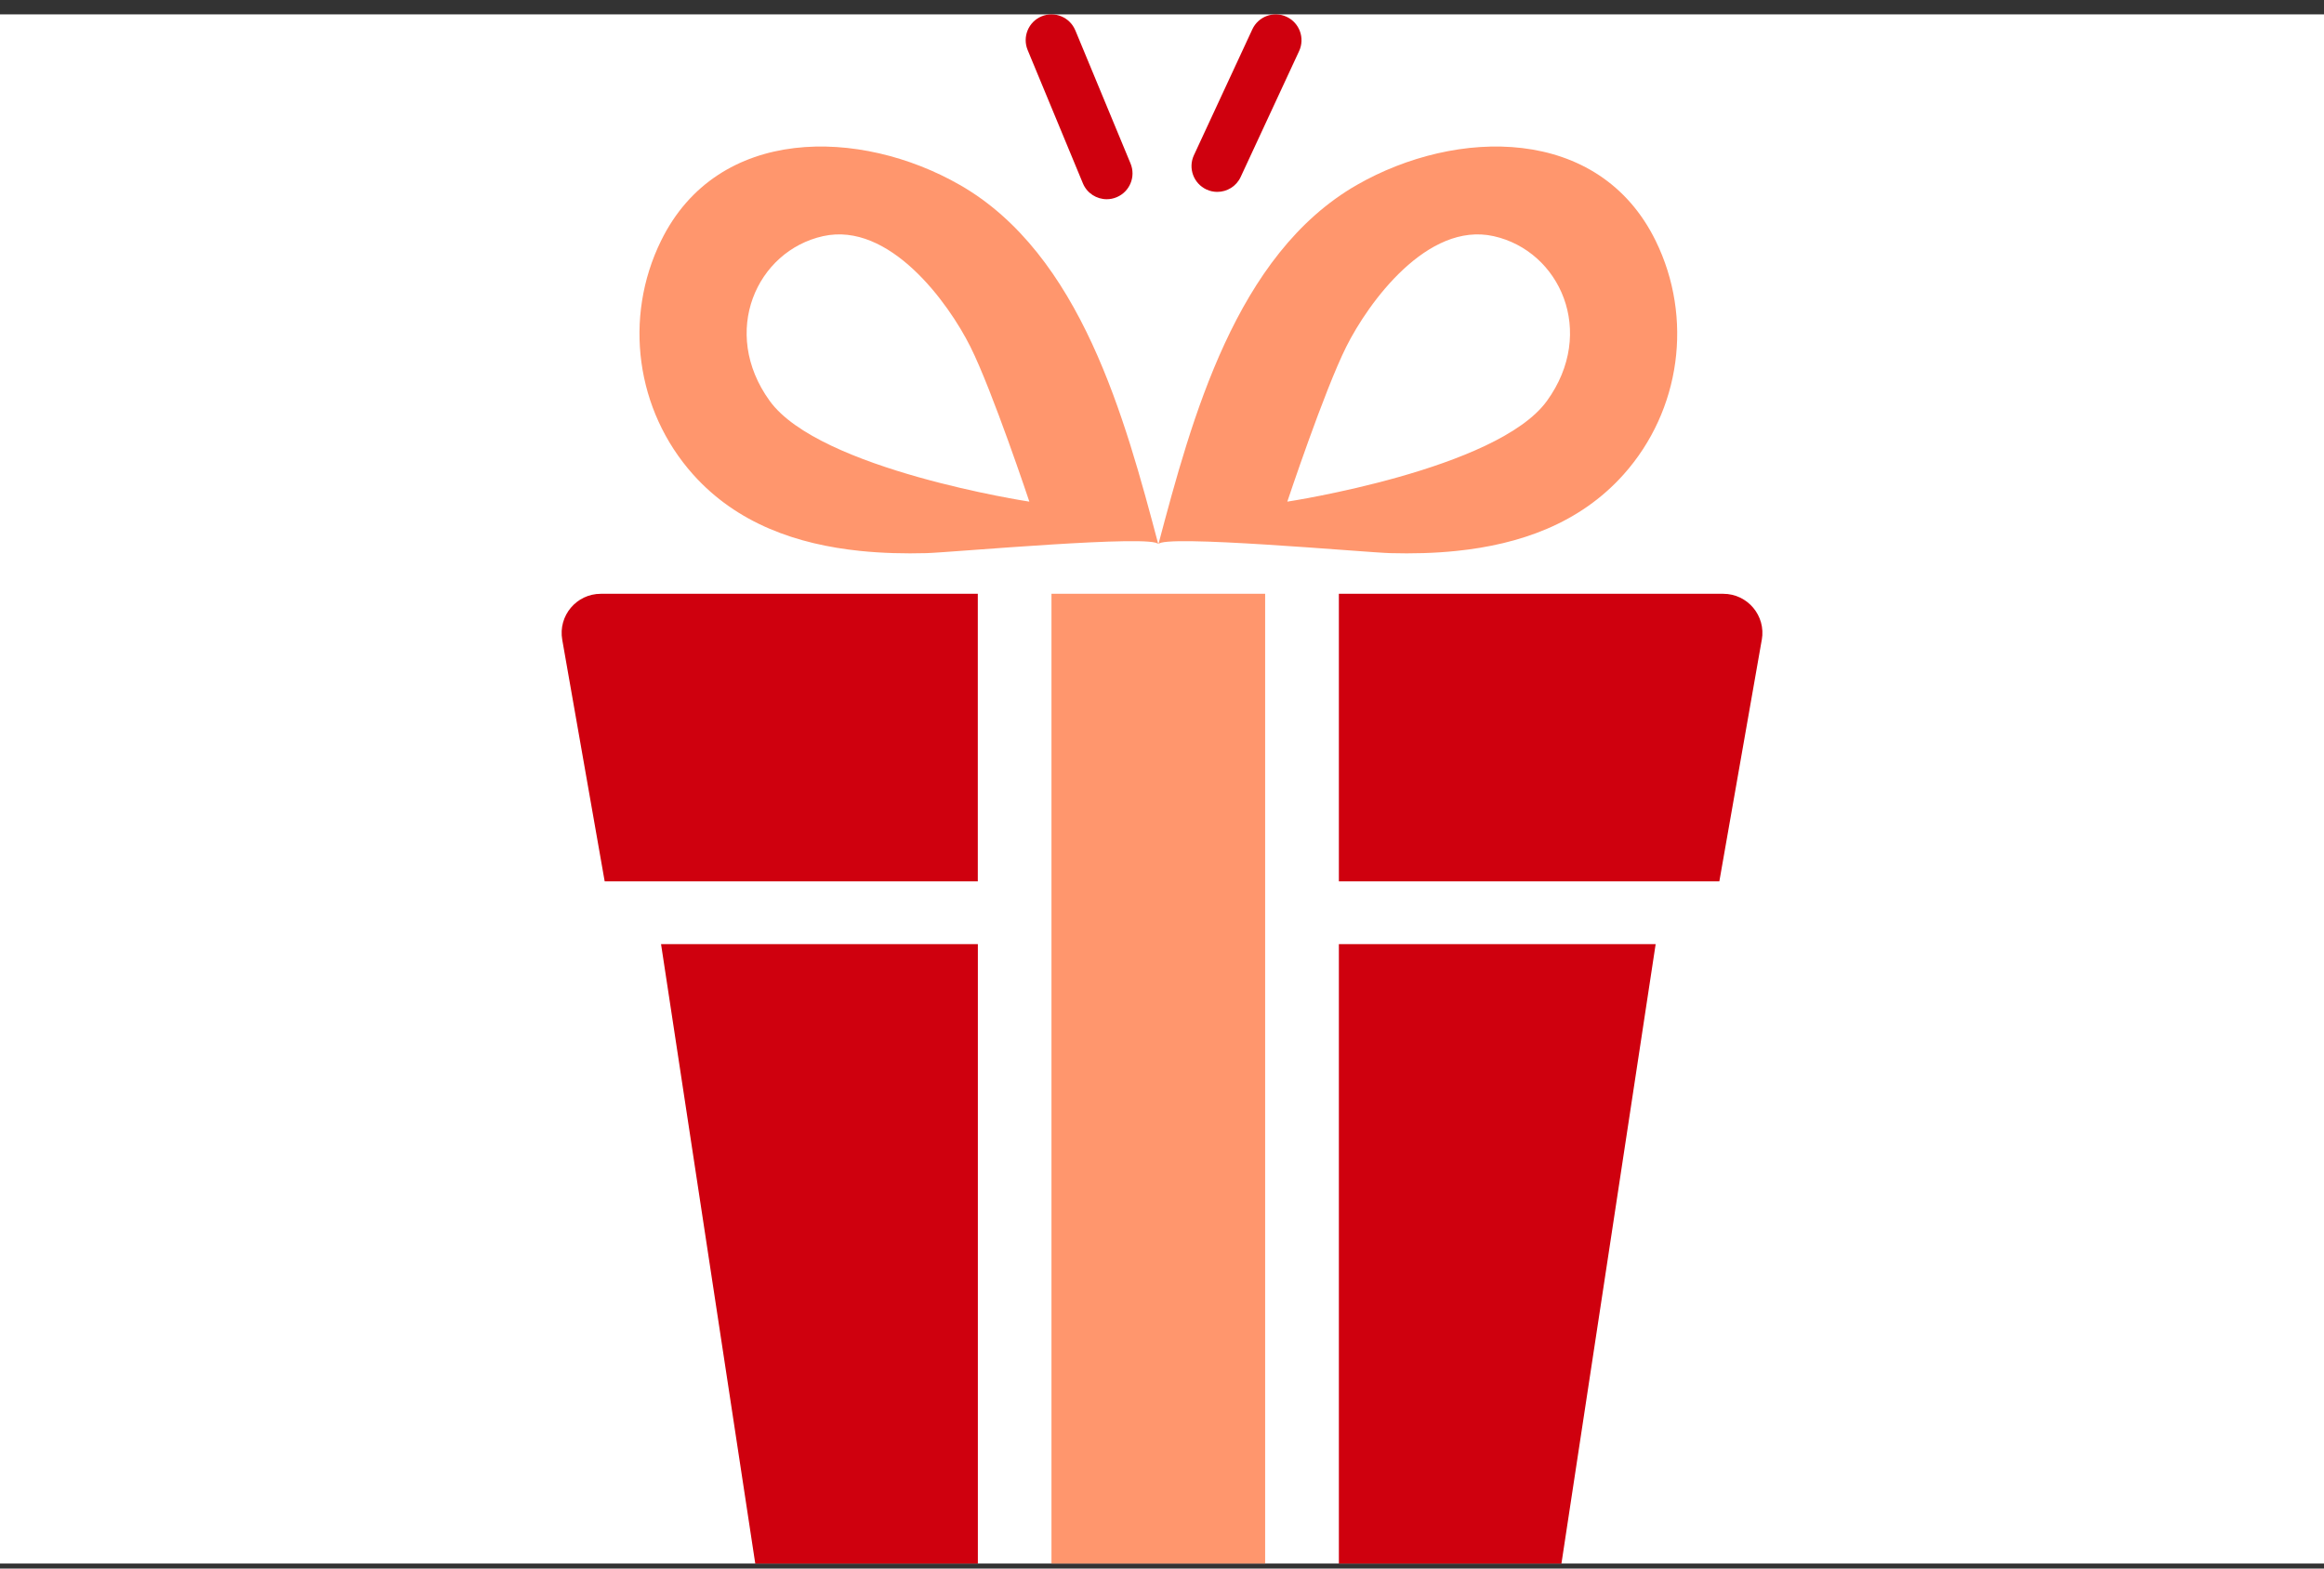
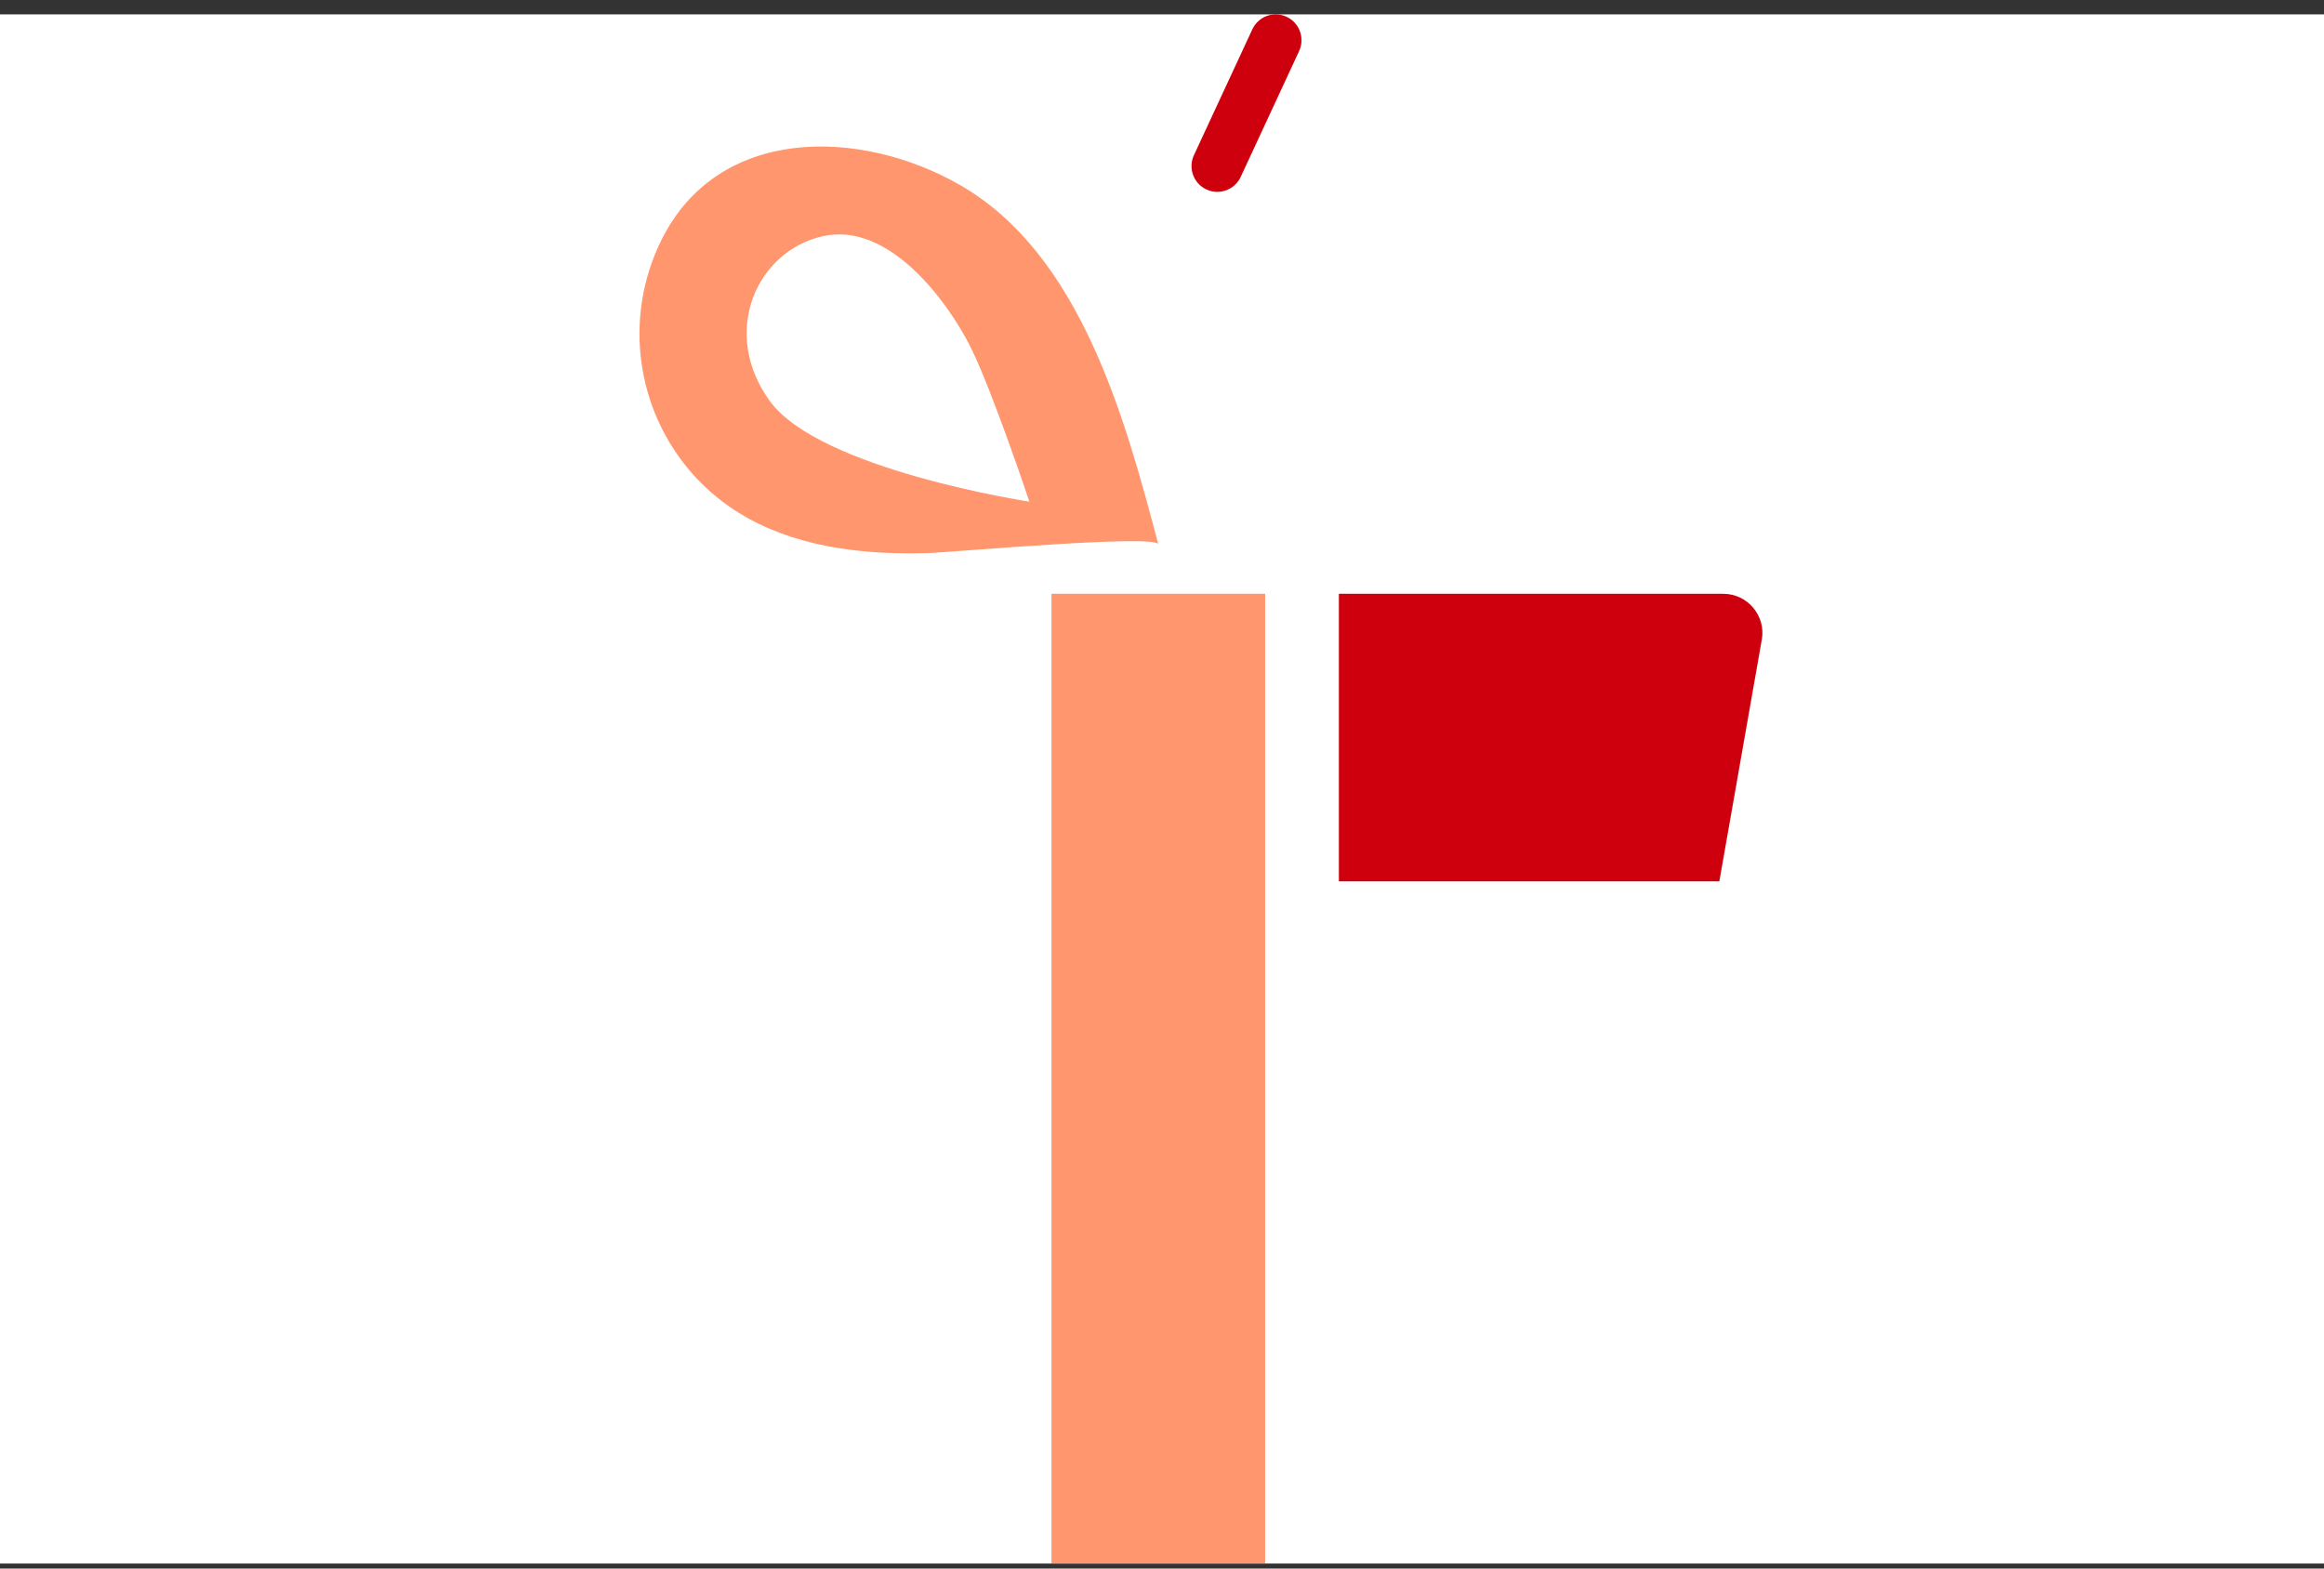
<svg xmlns="http://www.w3.org/2000/svg" width="120" height="81" viewBox="0 0 120 81" fill="none">
  <rect x="0" y="0" width="120" height="81" fill="#333333" stroke="none" />
  <rect y="0.742" width="120" height="80" fill="white" />
  <g clip-path="url(#clip0_297_768)">
-     <path d="M31.022 30.664H50.489V45.515H31.223L29.032 33.04C28.812 31.799 29.766 30.664 31.022 30.664Z" fill="#CF000E" />
    <path d="M90.969 33.04L88.778 45.515H69.133V30.664H88.981C90.237 30.664 91.191 31.799 90.971 33.04H90.969Z" fill="#CF000E" />
-     <path d="M34.133 48.754H50.492V80.743H38.998L34.133 48.754Z" fill="#CF000E" />
-     <path d="M85.49 48.754L80.625 80.743H69.133V48.754H85.49Z" fill="#CF000E" />
    <path d="M65.326 30.664H54.293V80.743H65.326V30.664Z" fill="#FF966D" />
    <path d="M49.553 9.545C44.435 6.616 37.066 6.445 34.13 12.439C32.183 16.412 32.835 21.192 35.781 24.495C38.057 27.046 41.167 28.115 44.414 28.45C45.552 28.567 46.705 28.595 47.844 28.564C49.085 28.53 59.669 27.574 59.81 28.107C58.091 21.625 55.814 13.127 49.554 9.545H49.553ZM39.743 20.702C37.172 17.145 39.075 12.955 42.498 12.195C45.923 11.433 48.966 15.623 50.107 17.907C51.247 20.192 53.151 25.905 53.151 25.905C53.151 25.905 42.313 24.258 39.743 20.702Z" fill="#FF966D" />
-     <path d="M59.812 28.108C59.954 27.574 70.537 28.531 71.779 28.564C72.919 28.595 74.073 28.568 75.208 28.45C78.454 28.116 81.564 27.047 83.841 24.495C86.787 21.194 87.439 16.413 85.493 12.44C82.556 6.444 75.187 6.616 70.07 9.546C63.81 13.13 61.533 21.627 59.814 28.108H59.812ZM66.47 25.905C66.47 25.905 68.372 20.193 69.514 17.908C70.656 15.623 73.698 11.433 77.123 12.195C80.547 12.957 82.449 17.146 79.877 20.702C77.306 24.259 66.47 25.905 66.47 25.905Z" fill="#FF966D" />
-     <path d="M55.522 1.564C55.239 0.884 54.46 0.563 53.782 0.844C53.103 1.125 52.782 1.905 53.063 2.585L55.915 9.467C56.127 9.98 56.624 10.288 57.146 10.288C57.316 10.288 57.489 10.256 57.656 10.185C58.336 9.904 58.657 9.124 58.376 8.444L55.523 1.563L55.522 1.564Z" fill="#CF000E" />
-     <path d="M66.433 0.867C65.766 0.556 64.974 0.846 64.664 1.515L61.648 8.015C61.338 8.682 61.628 9.475 62.295 9.785C62.476 9.87 62.667 9.909 62.855 9.909C63.357 9.909 63.839 9.623 64.063 9.137L67.08 2.637C67.39 1.97 67.099 1.177 66.433 0.867Z" fill="#CF000E" />
+     <path d="M66.433 0.867C65.766 0.556 64.974 0.846 64.664 1.515L61.648 8.015C61.338 8.682 61.628 9.475 62.295 9.785C62.476 9.87 62.667 9.909 62.855 9.909C63.357 9.909 63.839 9.623 64.063 9.137L67.08 2.637C67.39 1.97 67.099 1.177 66.433 0.867" fill="#CF000E" />
  </g>
  <defs>
    <clipPath id="clip0_297_768">
      <rect width="62" height="80" fill="white" transform="translate(29 0.742)" />
    </clipPath>
  </defs>
</svg>